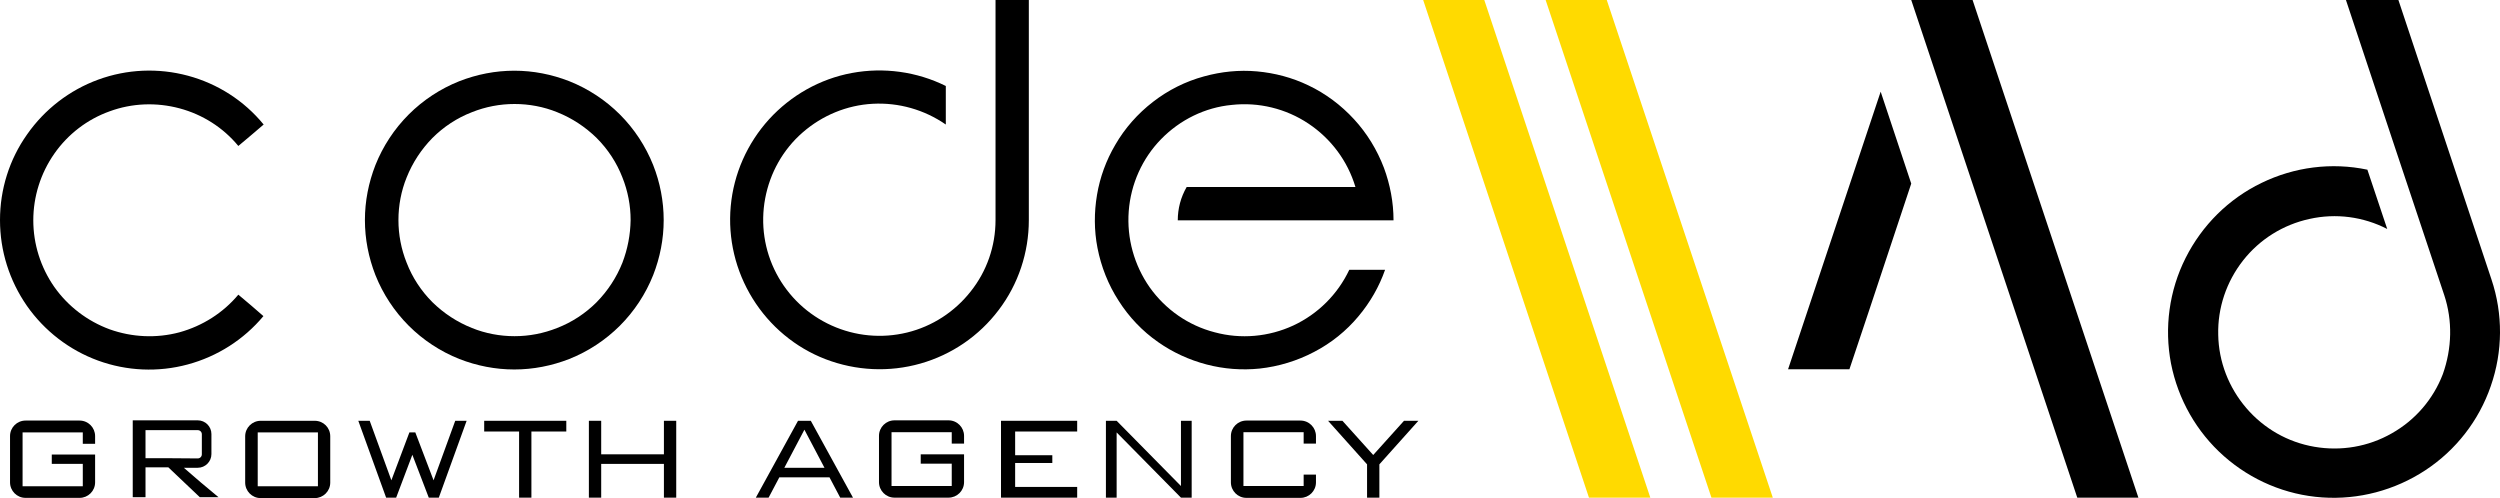
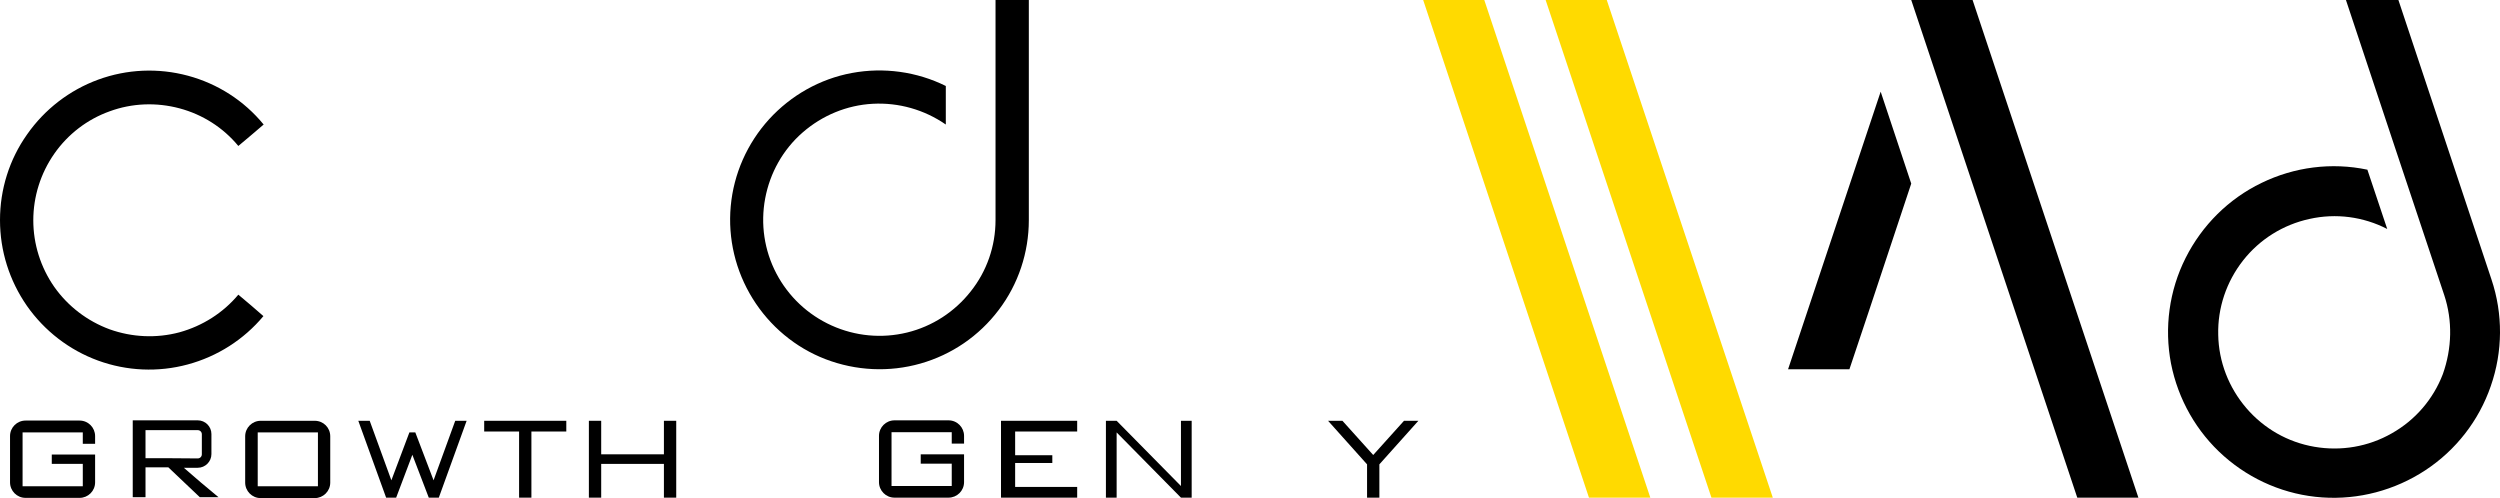
<svg xmlns="http://www.w3.org/2000/svg" id="Layer_2" data-name="Layer 2" viewBox="0 0 1096.15 218.4">
  <defs>
    <style>      .cls-1 {        fill: #000;      }      .cls-1, .cls-2 {        stroke-width: 0px;      }      .cls-2 {        fill: #ffda00;      }    </style>
  </defs>
  <polygon class="cls-1" points="604.8 218.2 599.4 218.2 599.4 203.6 582.3 184.5 588.6 184.5 602.1 199.5 615.6 184.5 621.9 184.5 604.8 203.6 604.8 218.2" />
  <polygon class="cls-1" points="517.8 218.2 489.6 189.6 489.6 218.2 484.9 218.2 484.9 184.5 489.6 184.5 517.8 213.1 517.8 184.5 522.5 184.5 522.5 218.2 517.8 218.2" />
  <polygon class="cls-1" points="248.3 184.5 212.3 184.5 212.3 189.2 227.6 189.2 227.6 218.2 233 218.2 233 189.2 248.3 189.2 248.3 184.5" />
  <polygon class="cls-1" points="263.6 184.5 258.2 184.5 258.2 218.2 263.6 218.2 263.6 203.4 291.1 203.4 291.1 218.2 296.5 218.2 296.5 184.5 291.1 184.5 291.1 199.2 263.6 199.2 263.6 184.5" />
  <polygon class="cls-1" points="162.1 184.5 171.6 210.6 179.5 189.6 182.1 189.6 190.1 210.6 199.6 184.5 204.6 184.5 192.4 218.2 188 218.2 180.8 199.4 173.7 218.2 169.3 218.2 157.1 184.5 162.1 184.5" />
  <path class="cls-1" d="M415.9,218.2c3.7,0,6.8-3,6.8-6.8v-12.2h-19v4.1h13.6v9.8h-26.4v-23.6h26.4v5h5.4v-3.4c0-3.7-3-6.8-6.8-6.8h-23.7c-3.7,0-6.8,3-6.8,6.8v20.3c0,3.7,3,6.8,6.8,6.8,7.9,0,15.8,0,23.7,0h0Z" />
  <polygon class="cls-1" points="472.3 184.5 438.9 184.5 438.9 218.2 472.3 218.2 472.3 213.5 445.1 213.5 445.1 203 461.4 203 461.4 199.6 445.1 199.6 445.1 189.2 472.3 189.2 472.3 184.5" />
-   <path class="cls-1" d="M355.5,184.5h-5.6l-18.5,33.7h5.6l4.7-8.9h22l4.7,8.9h5.6l-18.5-33.7h0ZM343.9,205.1l8.8-16.7,8.8,16.7h-17.6Z" />
  <path class="cls-1" d="M41.7,191.2c0-3.7-3-6.8-6.8-6.8H11.2c-3.7,0-6.8,3-6.8,6.8v20.3c0,3.7,3,6.8,6.8,6.8h23.7c3.7,0,6.8-3,6.8-6.8v-12.2h-19v4.1h13.6v9.8H9.9v-23.6h26.4v5h5.4v-3.4h0Z" />
-   <path class="cls-1" d="M577,191.2c0-3.7-3-6.8-6.8-6.8h-23.7c-3.7,0-6.8,3-6.8,6.8v20.3c0,3.7,3,6.8,6.8,6.8h23.7c3.7,0,6.8-3,6.8-6.8v-3.4h-5.4v5h-26.4v-23.6h26.4v5h5.4v-3.3Z" />
  <path class="cls-1" d="M80.6,205.1h6.1c3.3,0,6-2.7,6-6v-8.8c0-3.3-2.7-6-6-6h-28.5v33.7h5.6v-13.1h10c4.6,4.4,9.2,8.7,13.8,13.1h8.2c-5.1-4.2-10.2-8.5-15.2-12.9ZM63.8,200.9v-12.3h22.9c1,0,1.8.8,1.8,1.8v8.8c0,1-.8,1.8-1.8,1.8-7.7-.1-15.3-.1-22.9-.1Z" />
  <path class="cls-1" d="M138,184.5h-23.7c-3.7,0-6.8,3-6.8,6.8v20.3c0,3.7,3,6.8,6.8,6.8h23.7c3.7,0,6.8-3,6.8-6.8v-20.3c0-3.8-3-6.8-6.8-6.8ZM139.4,194.6v18.6h-26.4v-23.6h26.4v5Z" />
  <path class="cls-1" d="M1071.7,129.4c-14.4-43.1-28.8-86.3-43.1-129.4h23c13.6,40.8,27.2,81.7,40.8,122.5,5.1,15.2,5,31.6-.3,46.8-5.2,15.1-15.3,28.1-28.7,36.9-13.4,8.8-29.3,13-45.2,11.9-16-1.1-31.1-7.5-43.1-18.1s-20.1-24.9-23.2-40.6c-3-15.7-.8-32,6.4-46.3s18.8-25.9,33.3-32.9c14.4-7,30.7-9.1,46.4-5.8,2.9,8.7,5.8,17.3,8.7,26-10.5-5.4-22.5-7-34.1-4.4-11.5,2.5-21.8,8.9-29.1,18.2s-11.2,20.8-10.9,32.6c.2,11.8,4.6,23.1,12.3,32.1s18.2,15,29.9,17c11.6,2,23.6,0,33.9-5.9,10.3-5.8,18.2-15,22.4-26,4-11.3,4.3-23.4.6-34.6" />
  <polygon class="cls-1" points="864.9 0 838 0 910.8 218.2 937.6 218.2 864.9 0" />
  <polygon class="cls-1" points="784 161.9 824.6 40.2 838 80.5 819.4 136.5 810.9 161.9 784 161.9" />
  <path class="cls-1" d="M436.5,96.5V0h14.6v96.5c0,14.2-4.6,28.1-13.2,39.4-8.6,11.4-20.6,19.6-34.3,23.5-13.7,3.9-28.3,3.2-41.6-1.9-13.3-5.1-24.5-14.5-32-26.6s-10.9-26.3-9.6-40.5,7.2-27.5,16.8-38.1c9.6-10.5,22.3-17.7,36.3-20.3s28.5-.6,41.2,5.7v16.9c-9.4-6.5-20.6-9.7-32-9.1-11.4.6-22.2,5.1-30.8,12.6-8.6,7.5-14.3,17.7-16.4,28.9s-.4,22.8,4.9,32.9,13.8,18.1,24.2,22.8c10.4,4.7,22,5.8,33.1,3.1s20.9-9.1,27.9-18c7.1-8.9,10.9-19.9,10.9-31.3Z" />
-   <path class="cls-1" d="M591.6,118.3h15.7c-2.6,7.4-6.5,14.2-11.6,20.3-5.4,6.5-12,11.8-19.5,15.7-7.4,3.9-15.6,6.4-23.9,7.3-7.8.8-15.7.2-23.3-1.8s-14.8-5.3-21.2-9.8c-6.9-4.8-12.8-11-17.3-18.1-4.6-7.1-7.7-15-9.3-23.2-1.5-7.7-1.5-15.6-.2-23.3s4-15.1,8-21.9c4.2-7.3,9.9-13.7,16.5-18.8,6.7-5.2,14.3-9,22.4-11.2,7.6-2.1,15.4-2.9,23.2-2.2,7.8.7,15.4,2.7,22.5,6.1,7.6,3.6,14.4,8.7,20.1,14.9,5.7,6.2,10.1,13.4,13.1,21.3,2.7,7.3,4.2,15.1,4.2,23h-94.6c0-5.1,1.3-10.1,3.9-14.6h74c-3.4-11.4-10.7-21.2-20.6-27.8-9.9-6.6-21.8-9.5-33.6-8.2-11.7,1.1-22.7,6.5-31,15s-13.3,19.7-14.2,31.6c-.9,11.9,2.4,23.7,9.2,33.4,6.9,9.7,16.9,16.7,28.5,19.7,11.5,3.1,23.7,2,34.5-3,10.7-5,19.4-13.6,24.5-24.4h0Z" />
  <path class="cls-1" d="M104.5,129.2c-6.7,8-15.7,13.7-25.8,16.5-10.1,2.7-20.8,2.2-30.6-1.3-9.8-3.6-18.3-10.1-24.3-18.6-6-8.6-9.2-18.8-9.2-29.2s3.2-20.6,9.2-29.2,14.5-15.1,24.3-18.6c9.8-3.6,20.5-4,30.6-1.3s19.1,8.4,25.8,16.5c3.7-3.1,7.4-6.2,11.1-9.4-8.6-10.5-20.2-17.9-33.2-21.4s-26.7-2.9-39.3,1.7c-12.6,4.6-23.5,13-31.2,24C4.1,69.9,0,83,0,96.5s4.1,26.5,11.8,37.6c7.7,11,18.6,19.4,31.2,24s26.4,5.2,39.3,1.7c13-3.5,24.6-10.9,33.2-21.2-3.6-3.2-7.3-6.3-11-9.4h0Z" />
-   <path class="cls-1" d="M286.4,72.4c-3.3-8.3-8.3-15.9-14.6-22.2-6.3-6.3-13.9-11.3-22.2-14.6-7.7-3-15.8-4.6-24.1-4.6s-16.4,1.6-24.1,4.6c-8.3,3.3-15.9,8.3-22.2,14.6s-11.3,13.9-14.6,22.2c-3,7.7-4.6,15.8-4.6,24.1s1.6,16.4,4.6,24.1c3.3,8.3,8.3,15.9,14.6,22.2s13.9,11.3,22.2,14.6c7.7,3,15.8,4.6,24.1,4.6s16.4-1.6,24.1-4.6c8.3-3.3,15.9-8.3,22.2-14.6s11.3-13.9,14.6-22.2c3-7.7,4.6-15.8,4.6-24.1s-1.6-16.5-4.6-24.1ZM272.9,115.2c-2.6,6.5-6.4,12.3-11.3,17.3-4.9,4.9-10.8,8.8-17.3,11.3-6,2.4-12.3,3.6-18.7,3.6s-12.8-1.2-18.7-3.6c-6.5-2.6-12.3-6.4-17.3-11.3-4.9-4.9-8.8-10.8-11.3-17.3-2.4-6-3.6-12.3-3.6-18.7s1.2-12.8,3.6-18.7c2.6-6.5,6.4-12.3,11.3-17.3,4.9-4.9,10.8-8.8,17.3-11.3,6-2.4,12.3-3.6,18.7-3.6s12.8,1.2,18.7,3.6c6.5,2.6,12.3,6.4,17.3,11.3,4.9,4.9,8.8,10.8,11.3,17.3,2.4,6,3.6,12.3,3.6,18.7-.1,6.4-1.3,12.7-3.6,18.7Z" />
  <polygon class="cls-2" points="650.8 0 624 0 696.7 218.2 723.6 218.2 650.8 0" />
  <polygon class="cls-2" points="677.7 0 750.4 218.2 777.3 218.2 704.5 0 677.7 0" />
</svg>